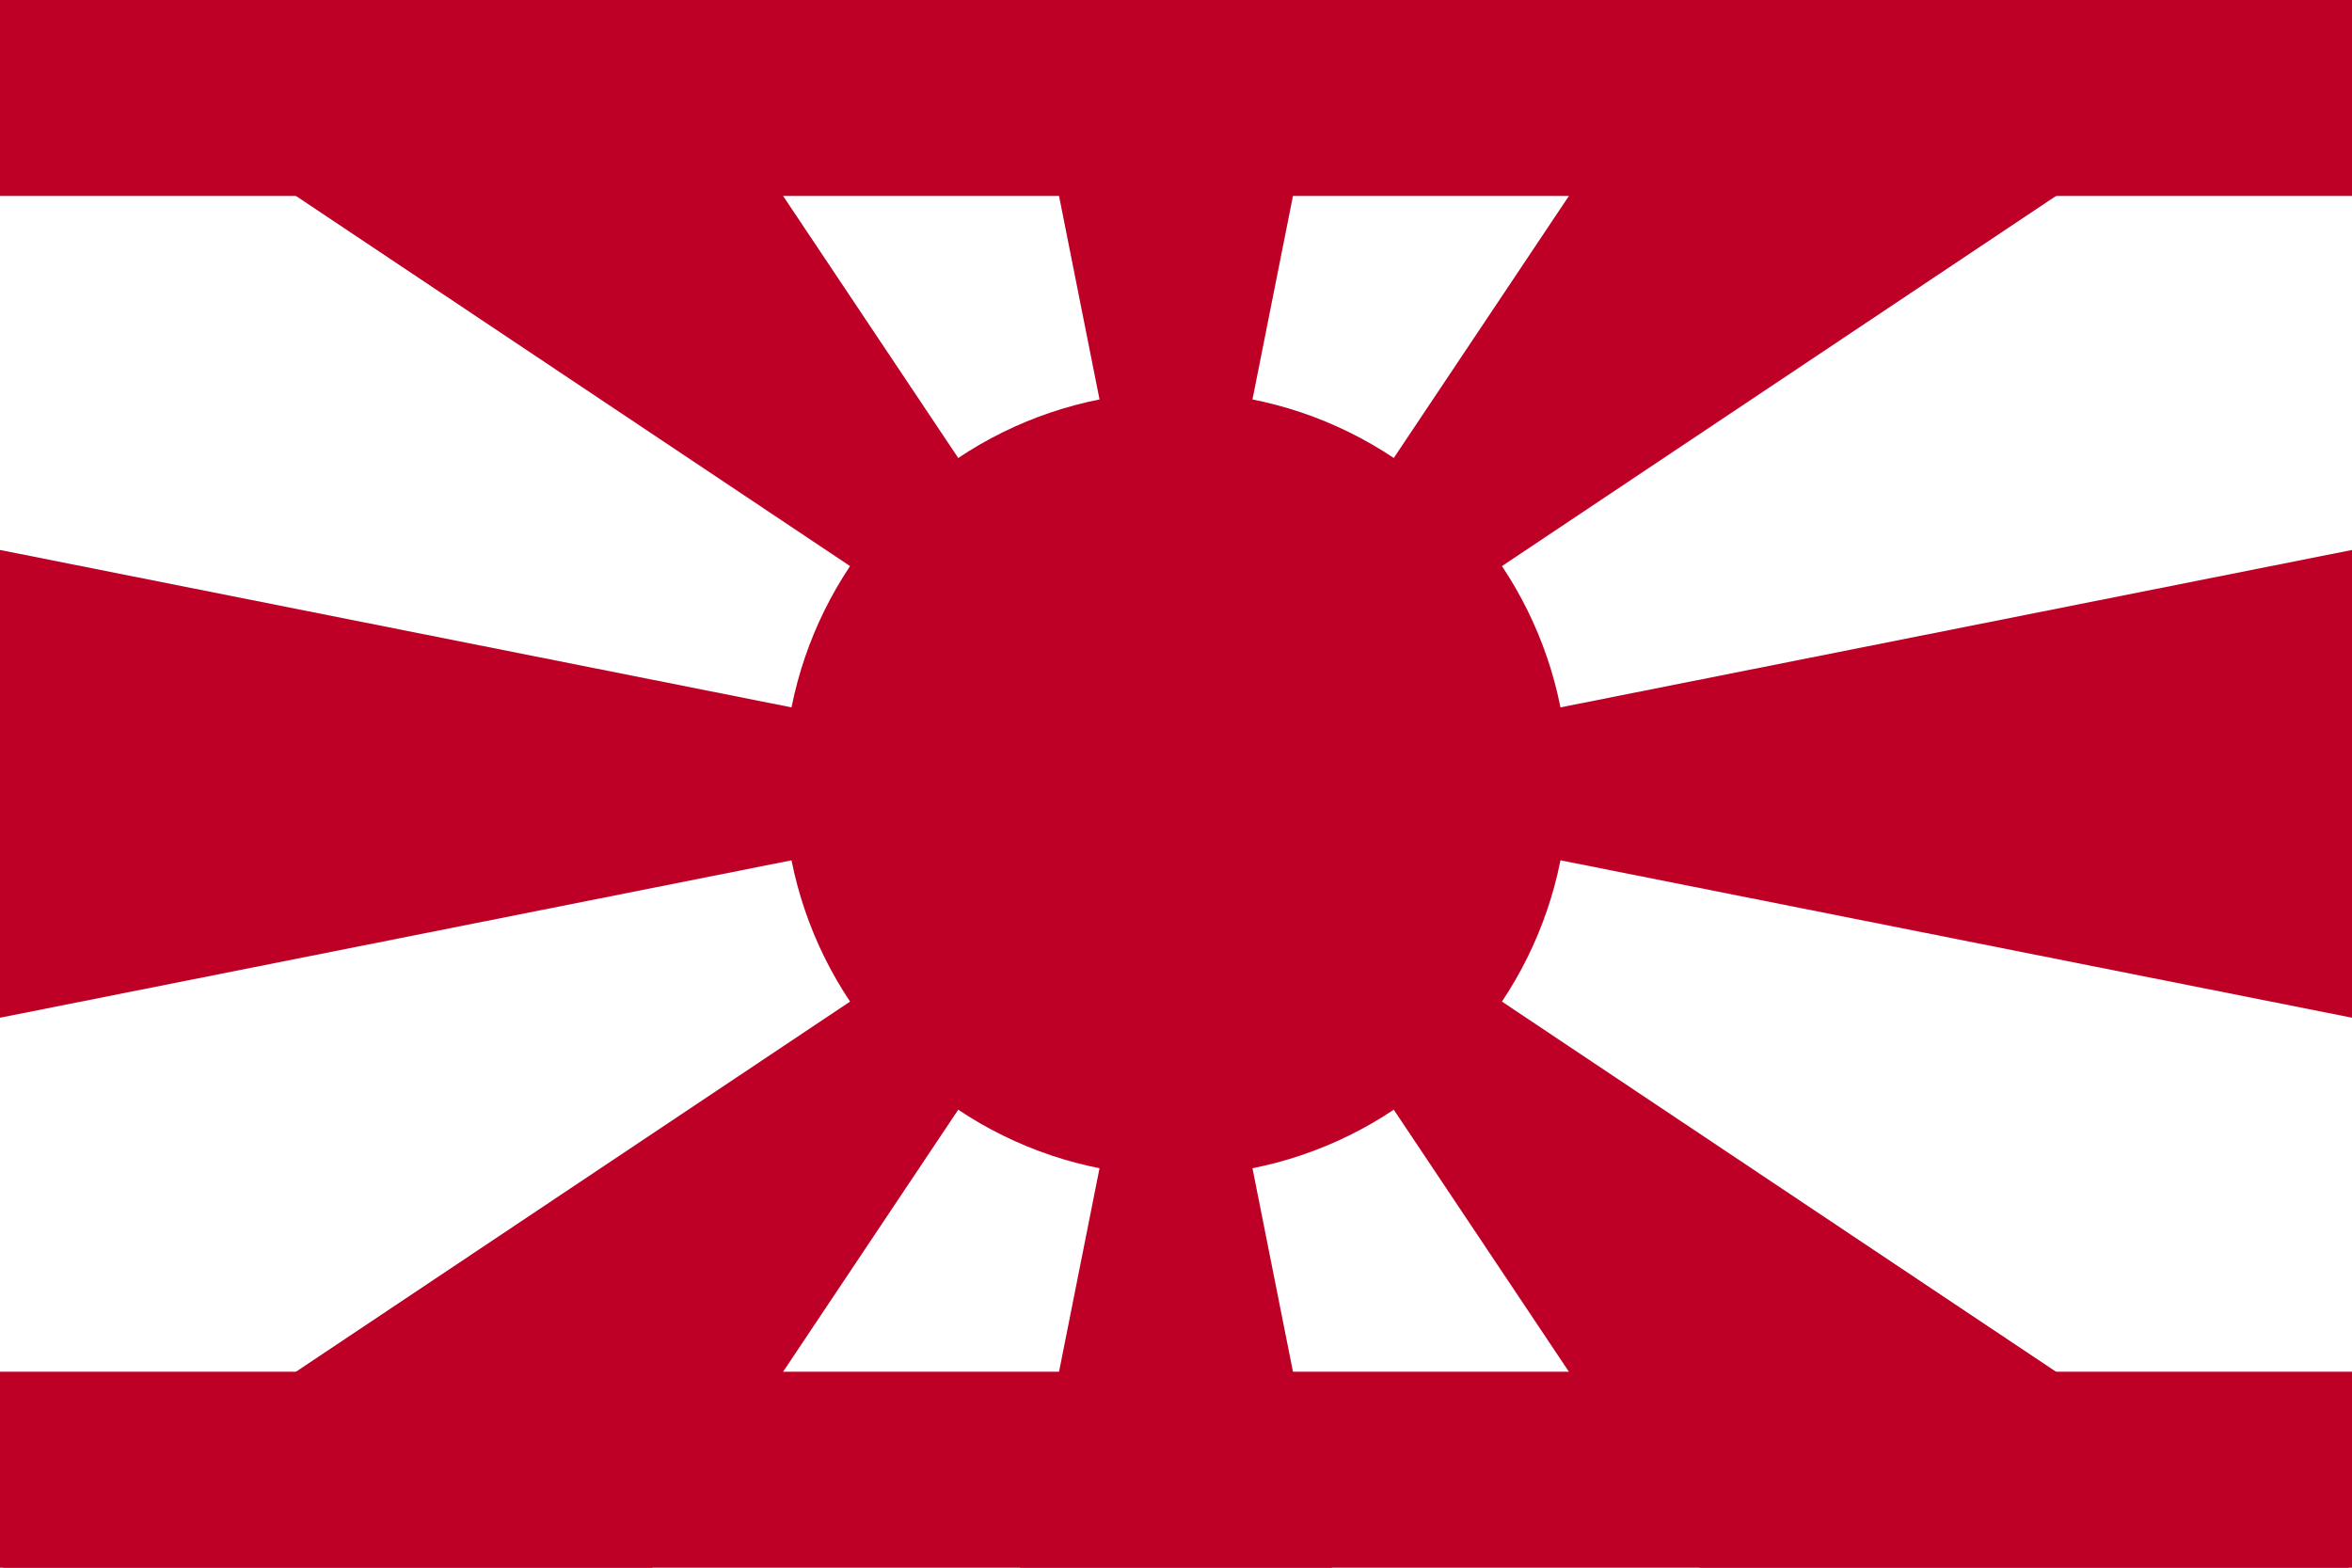
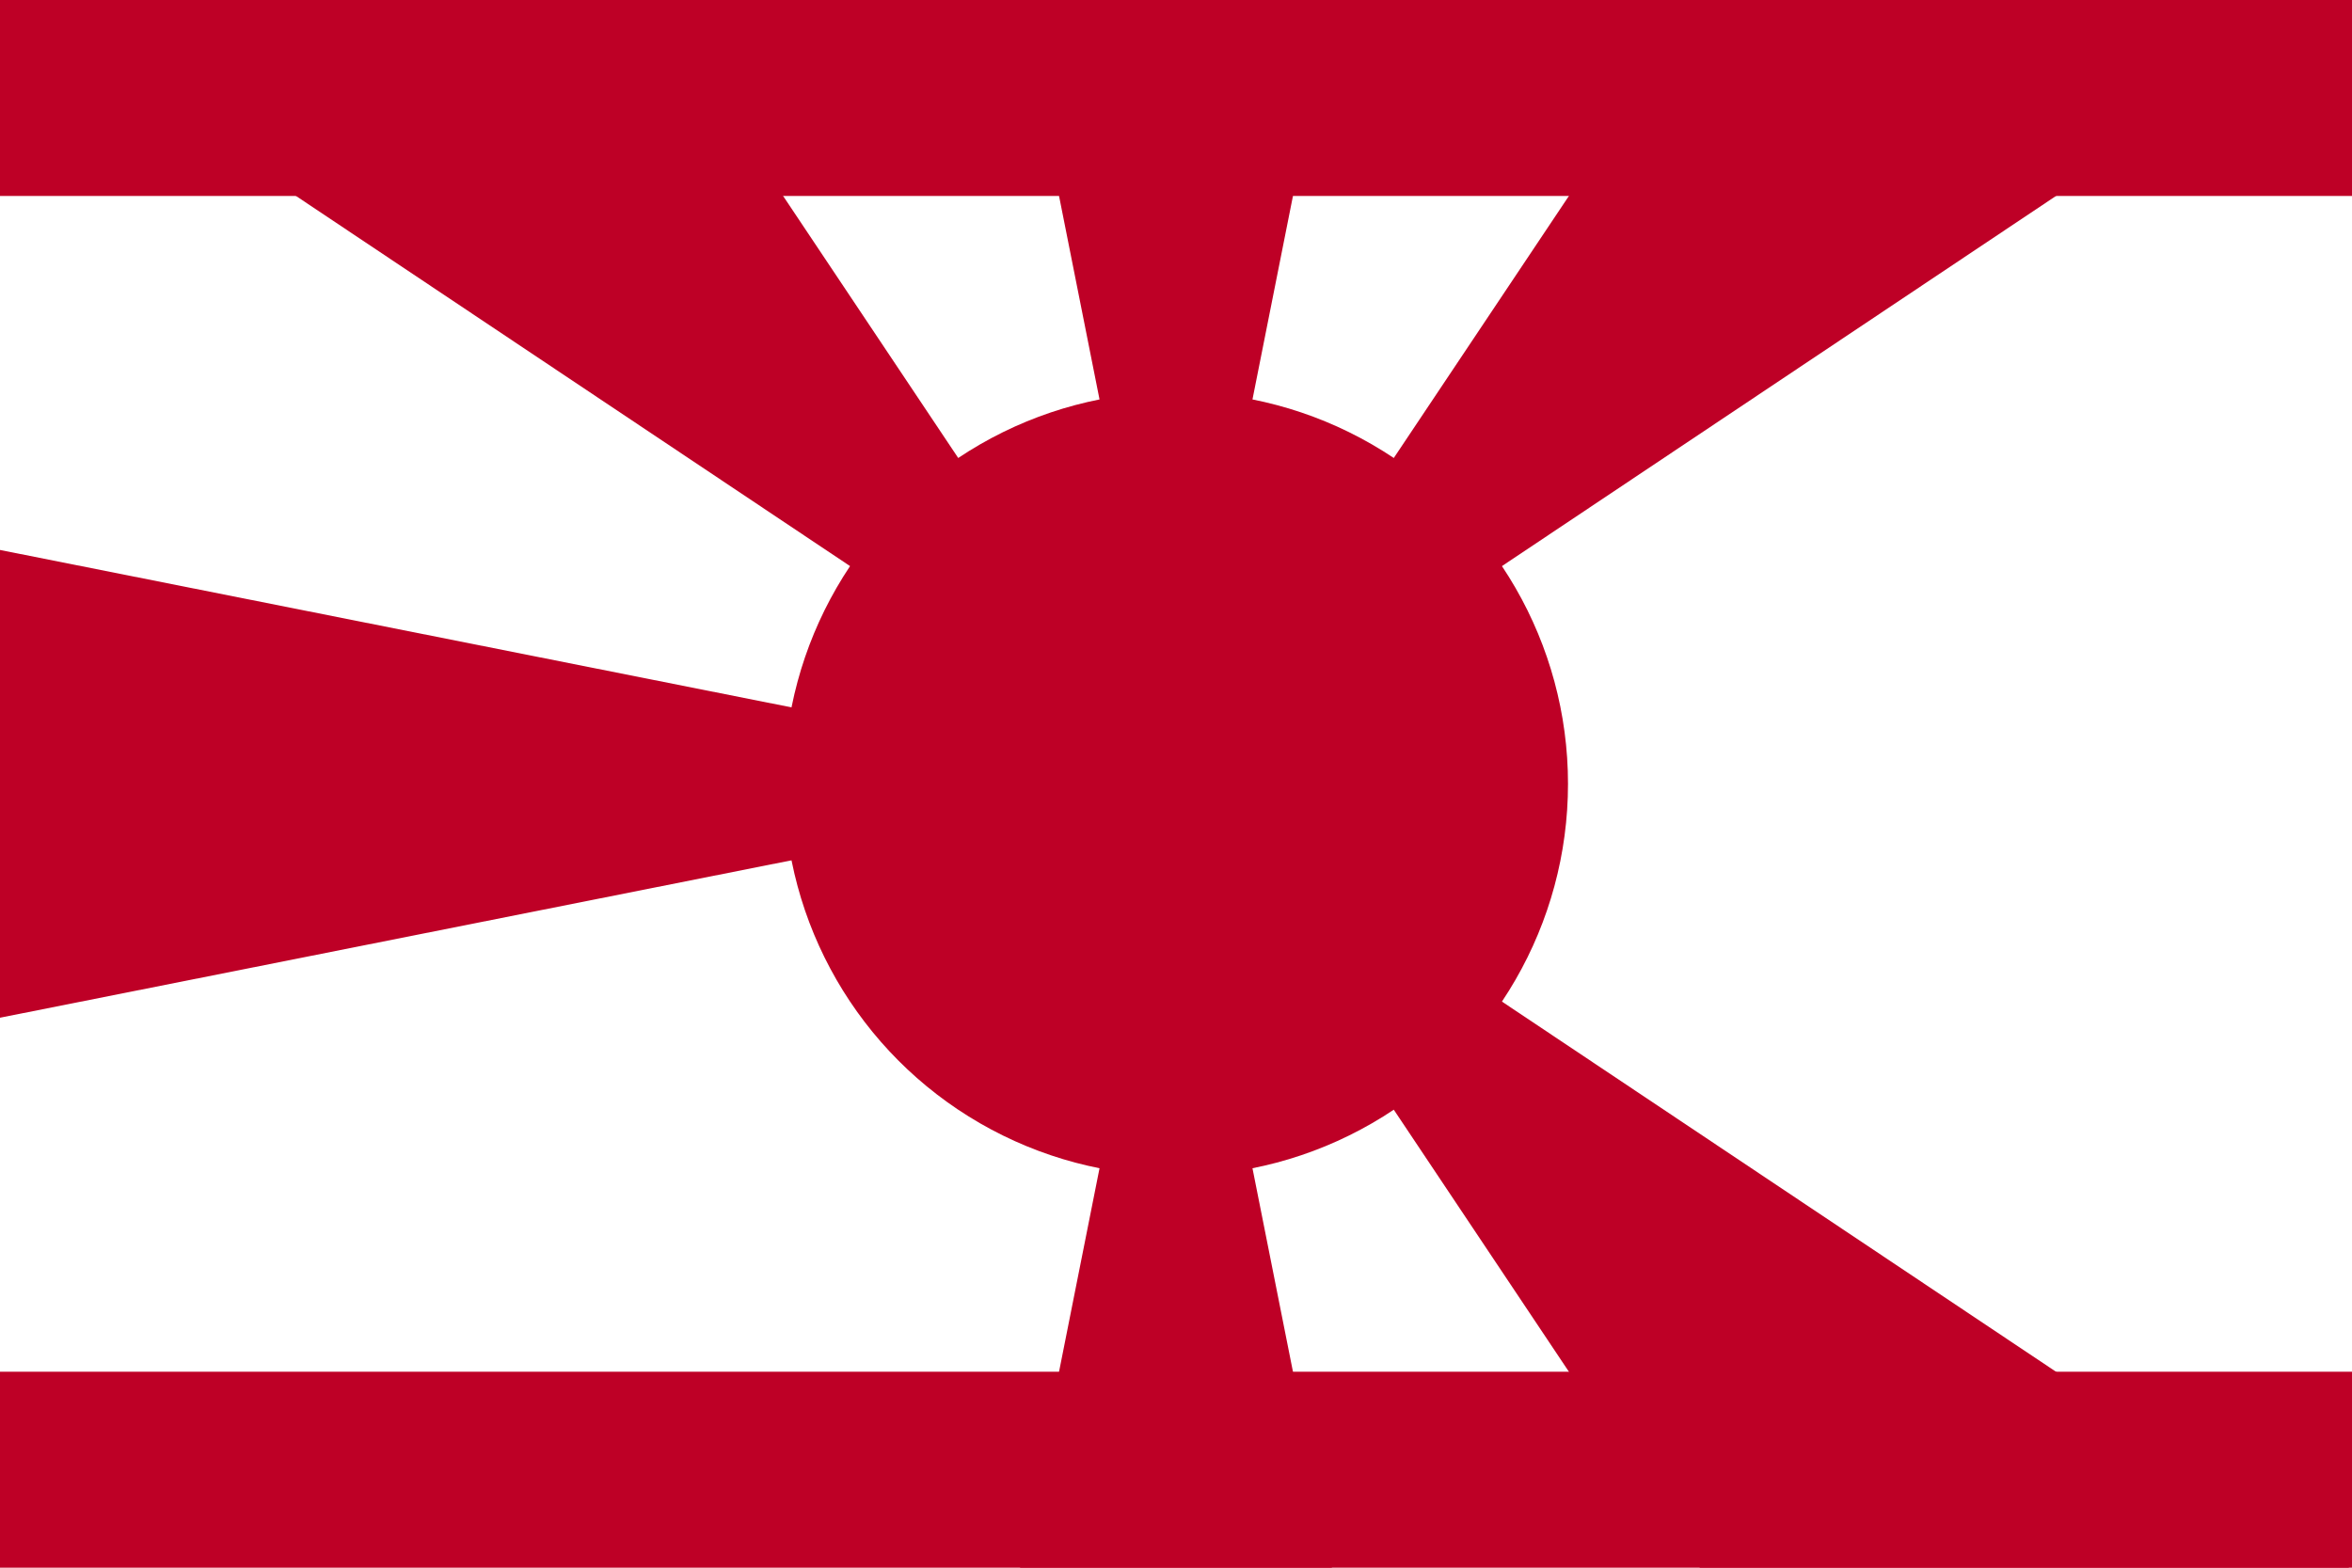
<svg xmlns="http://www.w3.org/2000/svg" version="1.0" width="1080" height="720" id="Standard of Rear Admiral of Imperial Japanese Navy">
  <defs id="defs5" />
  <rect width="1080" height="720" x="0" y="0" style="fill:rgb(255,255,255);fill-opacity:1;fill-rule:nonzero;stroke:none;stroke-width:20;stroke-miterlimit:4;stroke-dasharray:none;stroke-opacity:1" id="zi" />
  <circle cx="540" cy="360" r="180" style="fill:#be0026;fill-opacity:1;fill-rule:nonzero;stroke:none;stroke-width:20;stroke-miterlimit:4;stroke-dasharray:none;stroke-opacity:1" id="nissyou" />
  <path id="n" d="M 540,360 L 468.392,0 L 611.608,0 z" style="fill:#be0026;fill-opacity:1;fill-rule:evenodd;stroke:#ffffff;stroke-width:0;stroke-linecap:butt;stroke-linejoin:miter;stroke-opacity:1" />
  <path id="ne" d="M 540,360 L 780.544,0 L 1078.778,0 z" style="fill:#be0026;fill-opacity:1;fill-rule:evenodd;stroke:#ffffff;stroke-width:0;stroke-linecap:butt;stroke-linejoin:miter;stroke-opacity:1" />
-   <path id="e" d="M 540,360 L 1080,252.587 L 1080,467.413 z" style="fill:#be0026;fill-opacity:1;fill-rule:evenodd;stroke:#ffffff;stroke-width:0;stroke-linecap:butt;stroke-linejoin:miter;stroke-opacity:1" />
  <path id="se" d="M 540,360 L 780.544,720 L 1078.778,720 z" style="fill:#be0026;fill-opacity:1;fill-rule:evenodd;stroke:#ffffff;stroke-width:0;stroke-linecap:butt;stroke-linejoin:miter;stroke-opacity:1" />
  <path id="s" d="M 540,360 L 468.392,720 L 611.608,720 z" style="fill:#be0026;fill-opacity:1;fill-rule:evenodd;stroke:#ffffff;stroke-width:0;stroke-linecap:butt;stroke-linejoin:miter;stroke-opacity:1" />
-   <path id="sw" d="M 540,360 L 299.456,720 L 1.222,720 z" style="fill:#be0026;fill-opacity:1;fill-rule:evenodd;stroke:#ffffff;stroke-width:0;stroke-linecap:butt;stroke-linejoin:miter;stroke-opacity:1" />
  <path id="w" d="M 540,360 L 0,252.587 L 0,467.413 z" style="fill:#be0026;fill-opacity:1;fill-rule:evenodd;stroke:#ffffff;stroke-width:0;stroke-linecap:butt;stroke-linejoin:miter;stroke-opacity:1" />
  <path id="nw" d="M 540,360 L 299.456,0 L 1.222,0 z" style="fill:#be0026;fill-opacity:1;fill-rule:evenodd;stroke:#ffffff;stroke-width:0;stroke-linecap:butt;stroke-linejoin:miter;stroke-opacity:1" />
  <rect width="1080" height="90" x="0" y="0" style="fill:#be0026;fill-opacity:1;fill-rule:nonzero;stroke:none;stroke-width:20;stroke-miterlimit:4;stroke-dasharray:none;stroke-opacity:1" id="upper border" />
  <rect width="1080" height="90" x="0" y="630" style="fill:#be0026;fill-opacity:1;fill-rule:nonzero;stroke:none;stroke-width:20;stroke-miterlimit:4;stroke-dasharray:none;stroke-opacity:1" id="lower border" />
</svg>